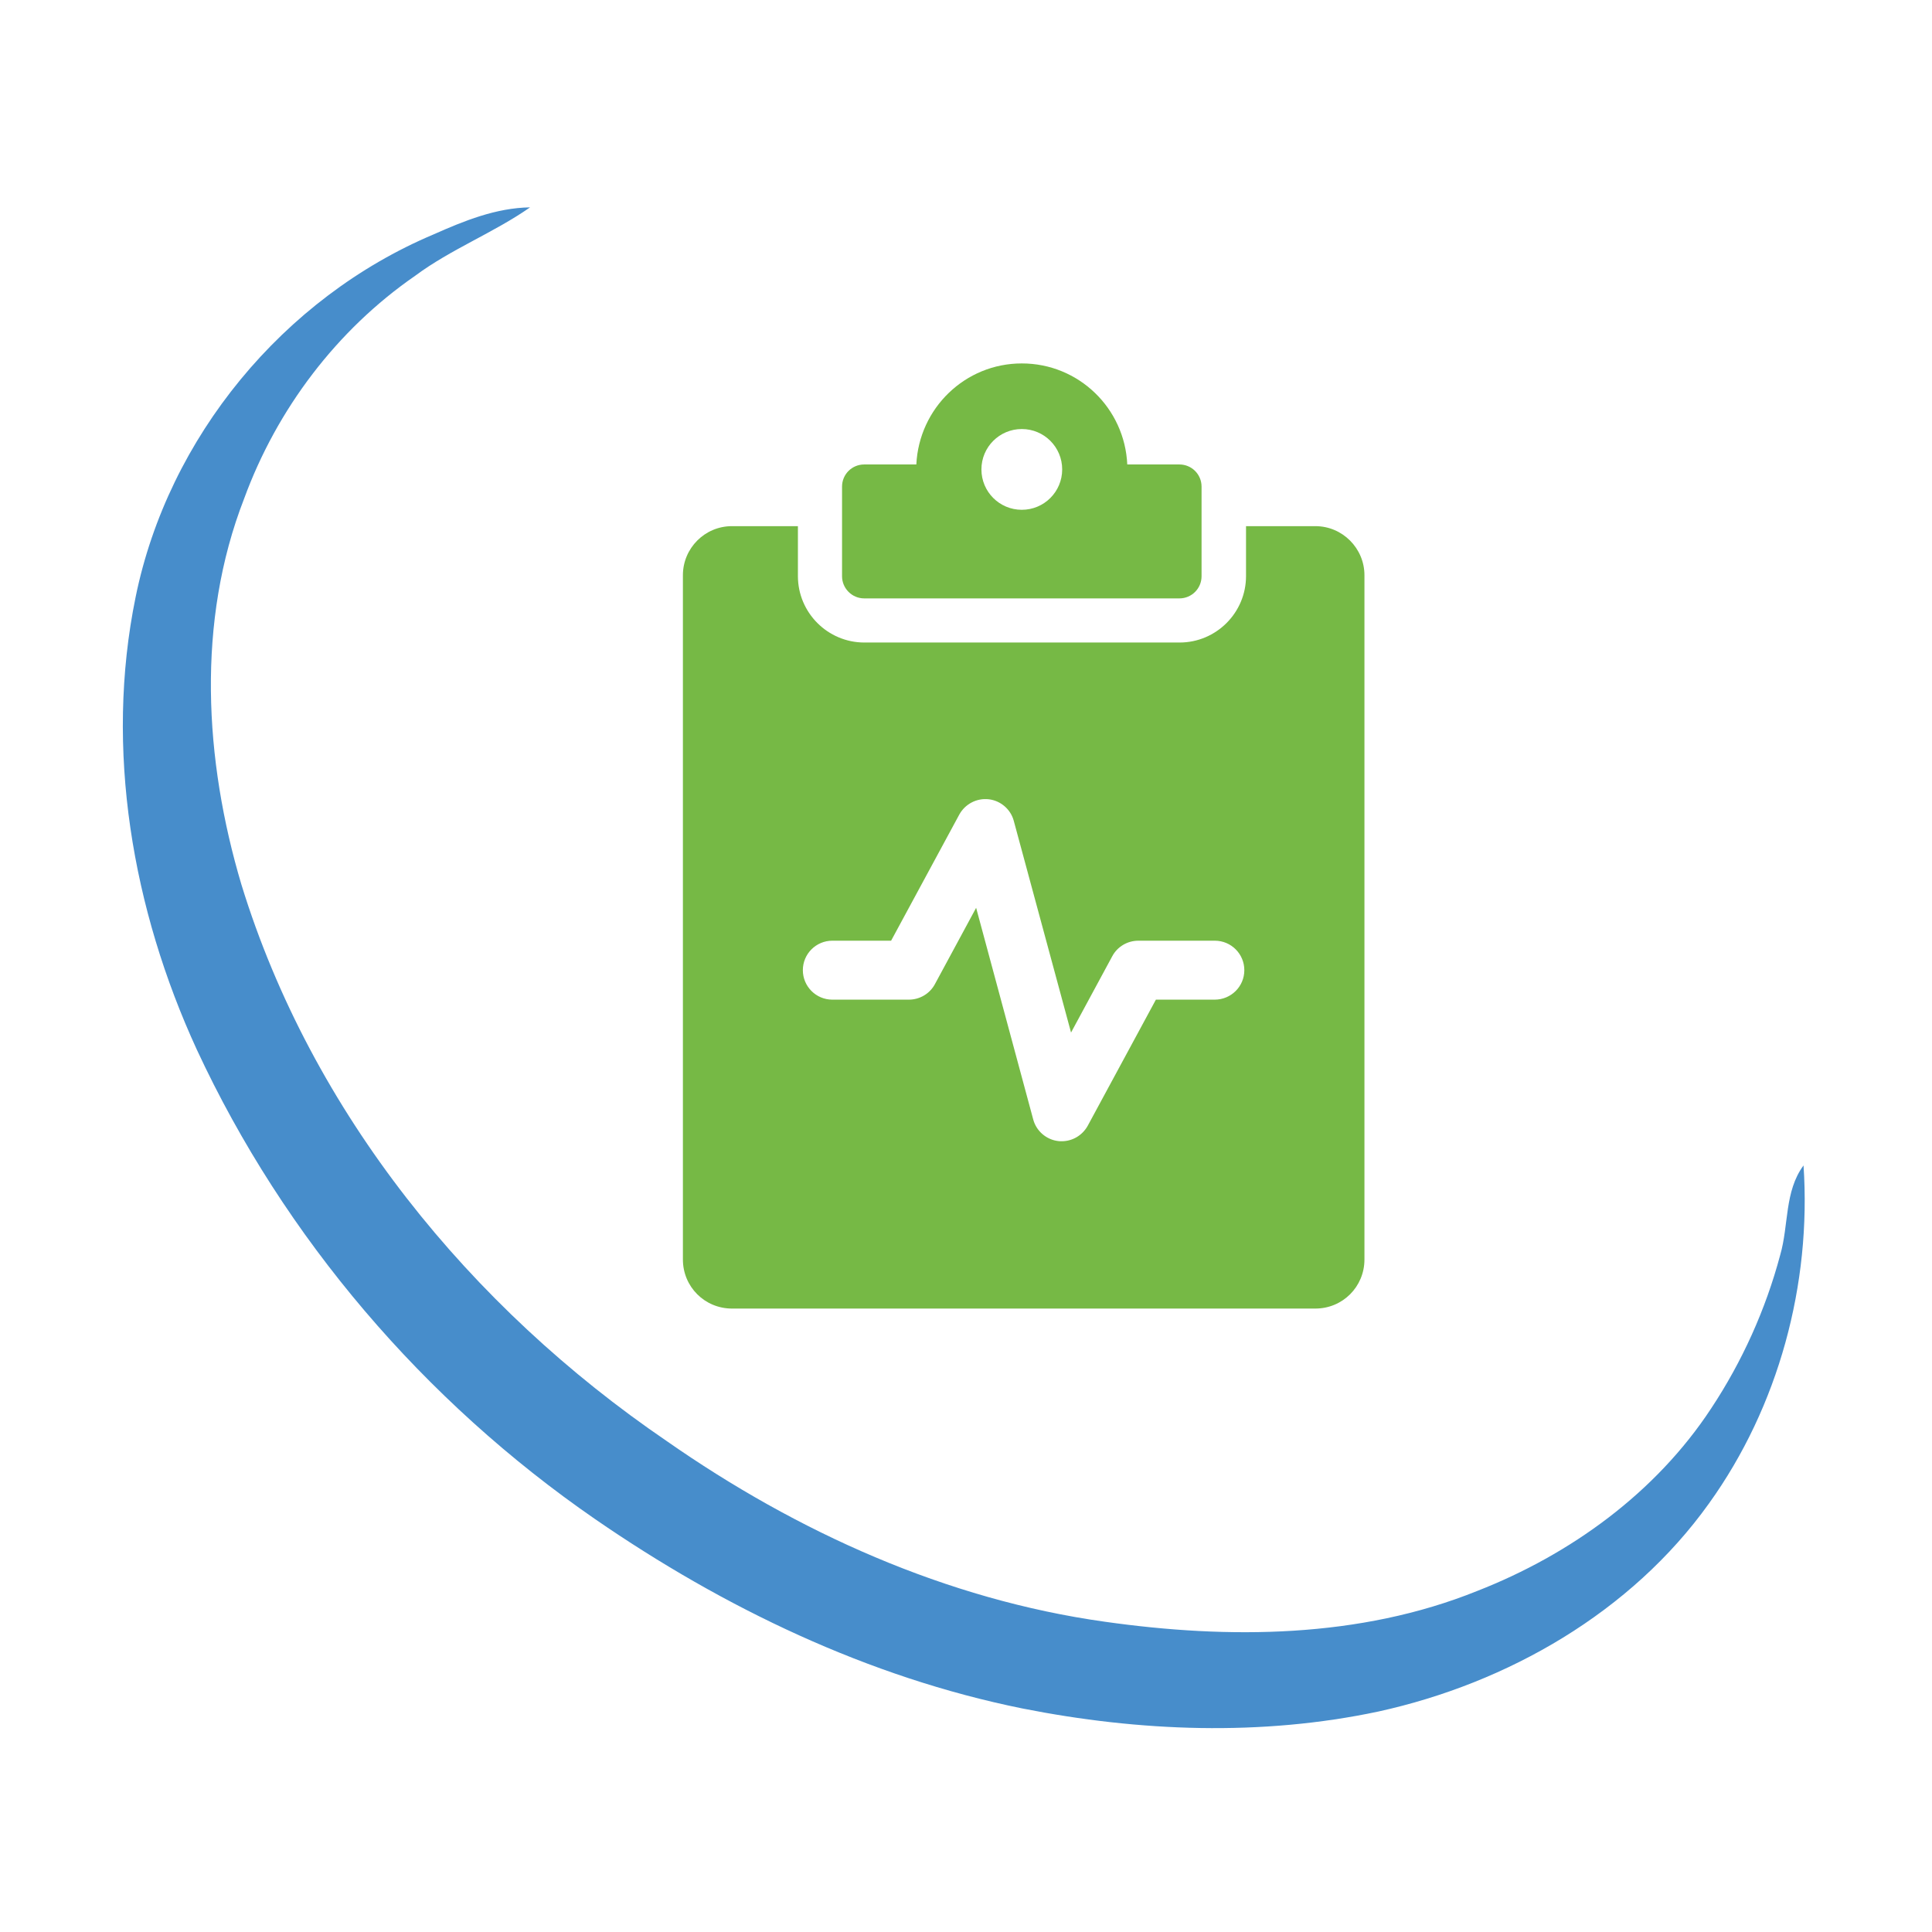
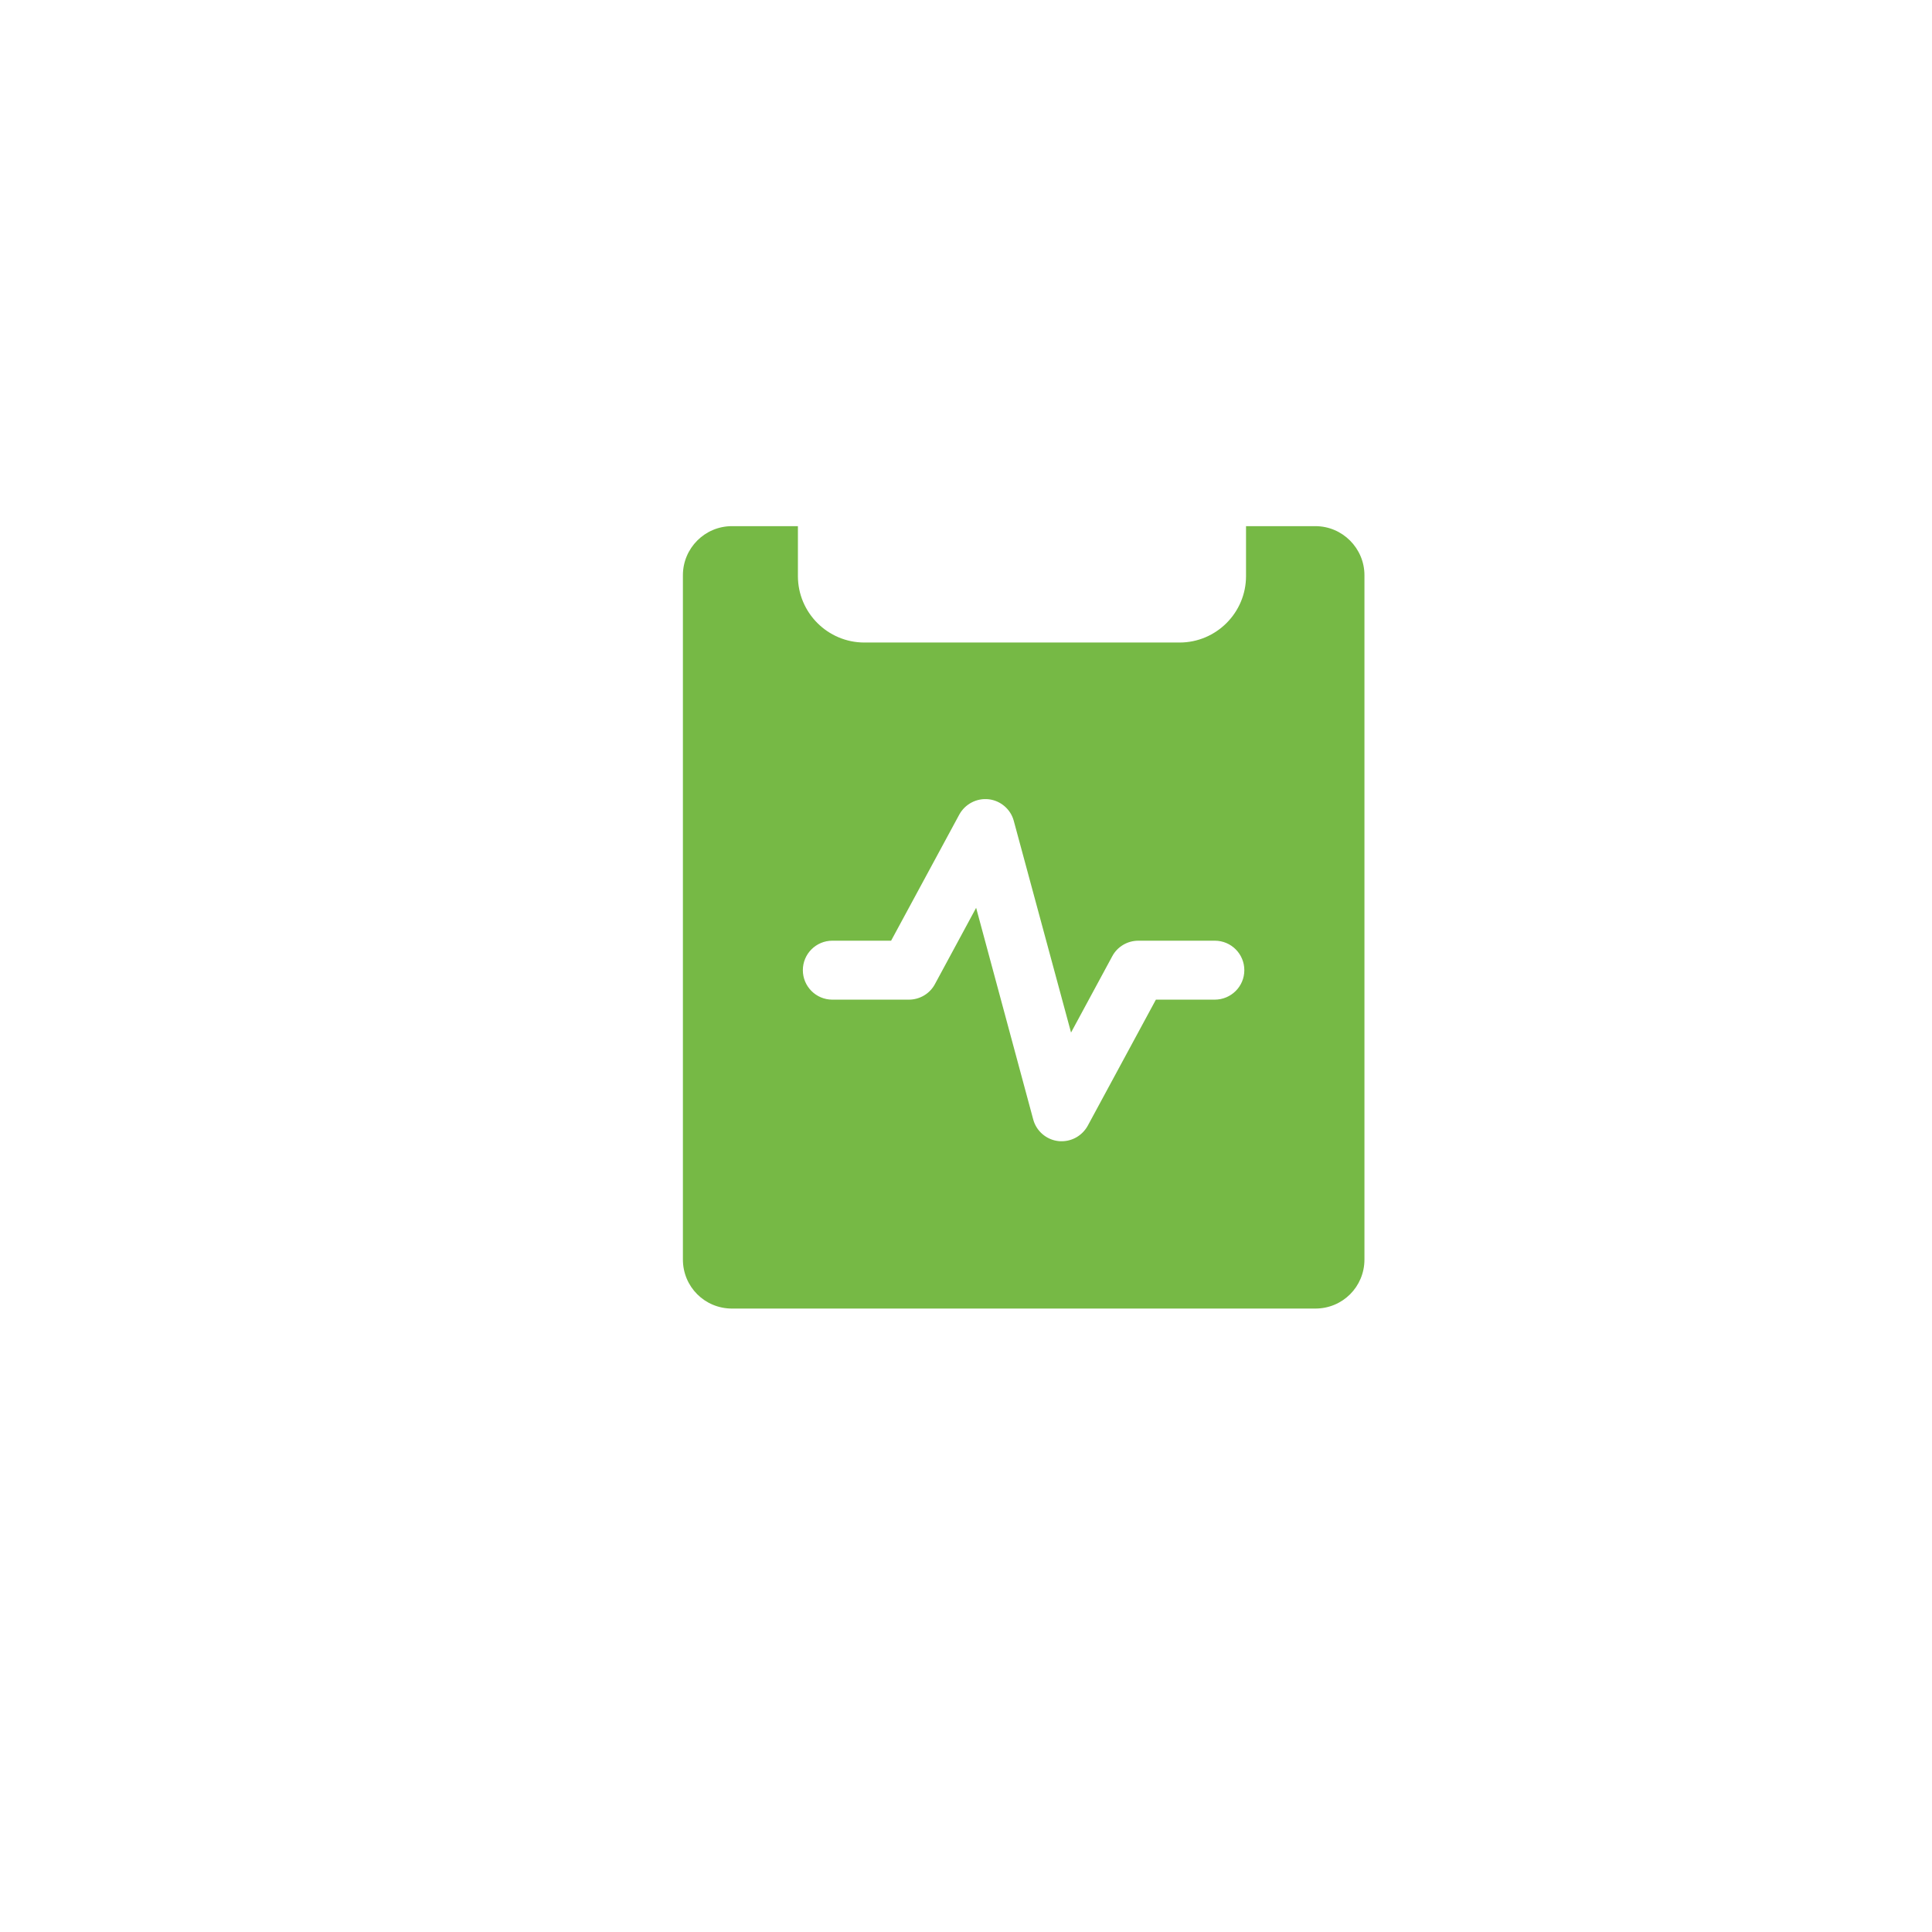
<svg xmlns="http://www.w3.org/2000/svg" version="1.1" id="Ebene_1" x="0px" y="0px" viewBox="0 0 1133.9 1133.9" style="enable-background:new 0 0 1133.9 1133.9;" xml:space="preserve">
  <style type="text/css">
	.st0{fill:#478DCB;}
	.st1{fill:#76B945;}
</style>
-   <path class="st0" d="M254.4,137.6c18-8,36.7-15.6,56.7-15.9c-21.5,15-46.4,24.5-67.5,40.2c-46,31.8-81.1,78.3-100.3,130.7  c-28.1,72.2-23.4,153.4-1.6,226.6c41.2,134,134.5,248.1,249.5,326.5c76.6,53.5,164.3,93.1,257.2,106.1  c72.8,10.3,149.6,9.8,218.7-18.1c54.7-21.4,104.7-57.6,137.2-107.1c18.2-27.5,32-58.1,40.5-90c5.1-17.5,2.4-37.3,13.7-52.6  c4.7,69.7-14.6,141.5-55.5,198.4C957.4,946.2,885,987.8,809,1004.5c-68.8,14.6-140.3,11.8-209-1.8c-90.4-18.3-175.1-59-250.7-111.1  C249,822.4,166.9,726.7,115.5,616c-37.8-82.2-54.2-176.3-35.9-265.6C98.7,256.7,166.3,174.8,254.4,137.6z" />
  <g>
-     <path class="st1" d="M507.2,351.2h185c7.2,0,13-5.8,13-13v-52.6c0-7.2-5.8-13-13-13h-30.6c-1.5-33-28.5-59.3-61.9-59.3   c-33.3,0-60.3,26.3-61.9,59.3h-30.6c-7.2,0-13,5.8-13,13v52.6C494.2,345.3,500,351.2,507.2,351.2z M599.7,251.8   c13.1,0,23.7,10.6,23.7,23.7c0,13.1-10.6,23.7-23.7,23.7c-13.1,0-23.7-10.6-23.7-23.7C576,262.4,586.6,251.8,599.7,251.8z" />
-     <path class="st1" d="M772,308.8h-40.7v29.3c0,21.5-17.5,39-39,39h-185c-21.5,0-39-17.5-39-39v-29.3h-38.7c-16,0-28.8,13-28.8,28.8   v401.6c0,16,12.8,28.8,28.8,28.8H772c16,0,28.8-12.8,28.8-28.8V337.6C800.8,321.8,787.9,308.8,772,308.8z M712.9,586.7h-34.5   l-40,74c-3.1,5.6-8.9,9.1-15.3,9.1c-0.7,0-1.3,0-2-0.1c-7-0.8-12.9-5.9-14.7-12.7l-33.5-124.2l-24.2,44.8c-3,5.6-8.9,9.1-15.3,9.1   h-44.9c-9.6,0-17.3-7.8-17.3-17.3c0-9.6,7.8-17.3,17.3-17.3h34.5l40-74c3.4-6.2,10.2-9.8,17.3-9c7,0.8,12.9,5.9,14.7,12.7   L628.6,606l24.2-44.8c3-5.6,8.9-9.1,15.3-9.1h44.9c9.6,0,17.3,7.8,17.3,17.3C730.3,579,722.5,586.7,712.9,586.7z" />
+     <path class="st1" d="M772,308.8h-40.7v29.3c0,21.5-17.5,39-39,39h-185c-21.5,0-39-17.5-39-39v-29.3h-38.7c-16,0-28.8,13-28.8,28.8   v401.6c0,16,12.8,28.8,28.8,28.8H772c16,0,28.8-12.8,28.8-28.8V337.6C800.8,321.8,787.9,308.8,772,308.8M712.9,586.7h-34.5   l-40,74c-3.1,5.6-8.9,9.1-15.3,9.1c-0.7,0-1.3,0-2-0.1c-7-0.8-12.9-5.9-14.7-12.7l-33.5-124.2l-24.2,44.8c-3,5.6-8.9,9.1-15.3,9.1   h-44.9c-9.6,0-17.3-7.8-17.3-17.3c0-9.6,7.8-17.3,17.3-17.3h34.5l40-74c3.4-6.2,10.2-9.8,17.3-9c7,0.8,12.9,5.9,14.7,12.7   L628.6,606l24.2-44.8c3-5.6,8.9-9.1,15.3-9.1h44.9c9.6,0,17.3,7.8,17.3,17.3C730.3,579,722.5,586.7,712.9,586.7z" />
  </g>
</svg>